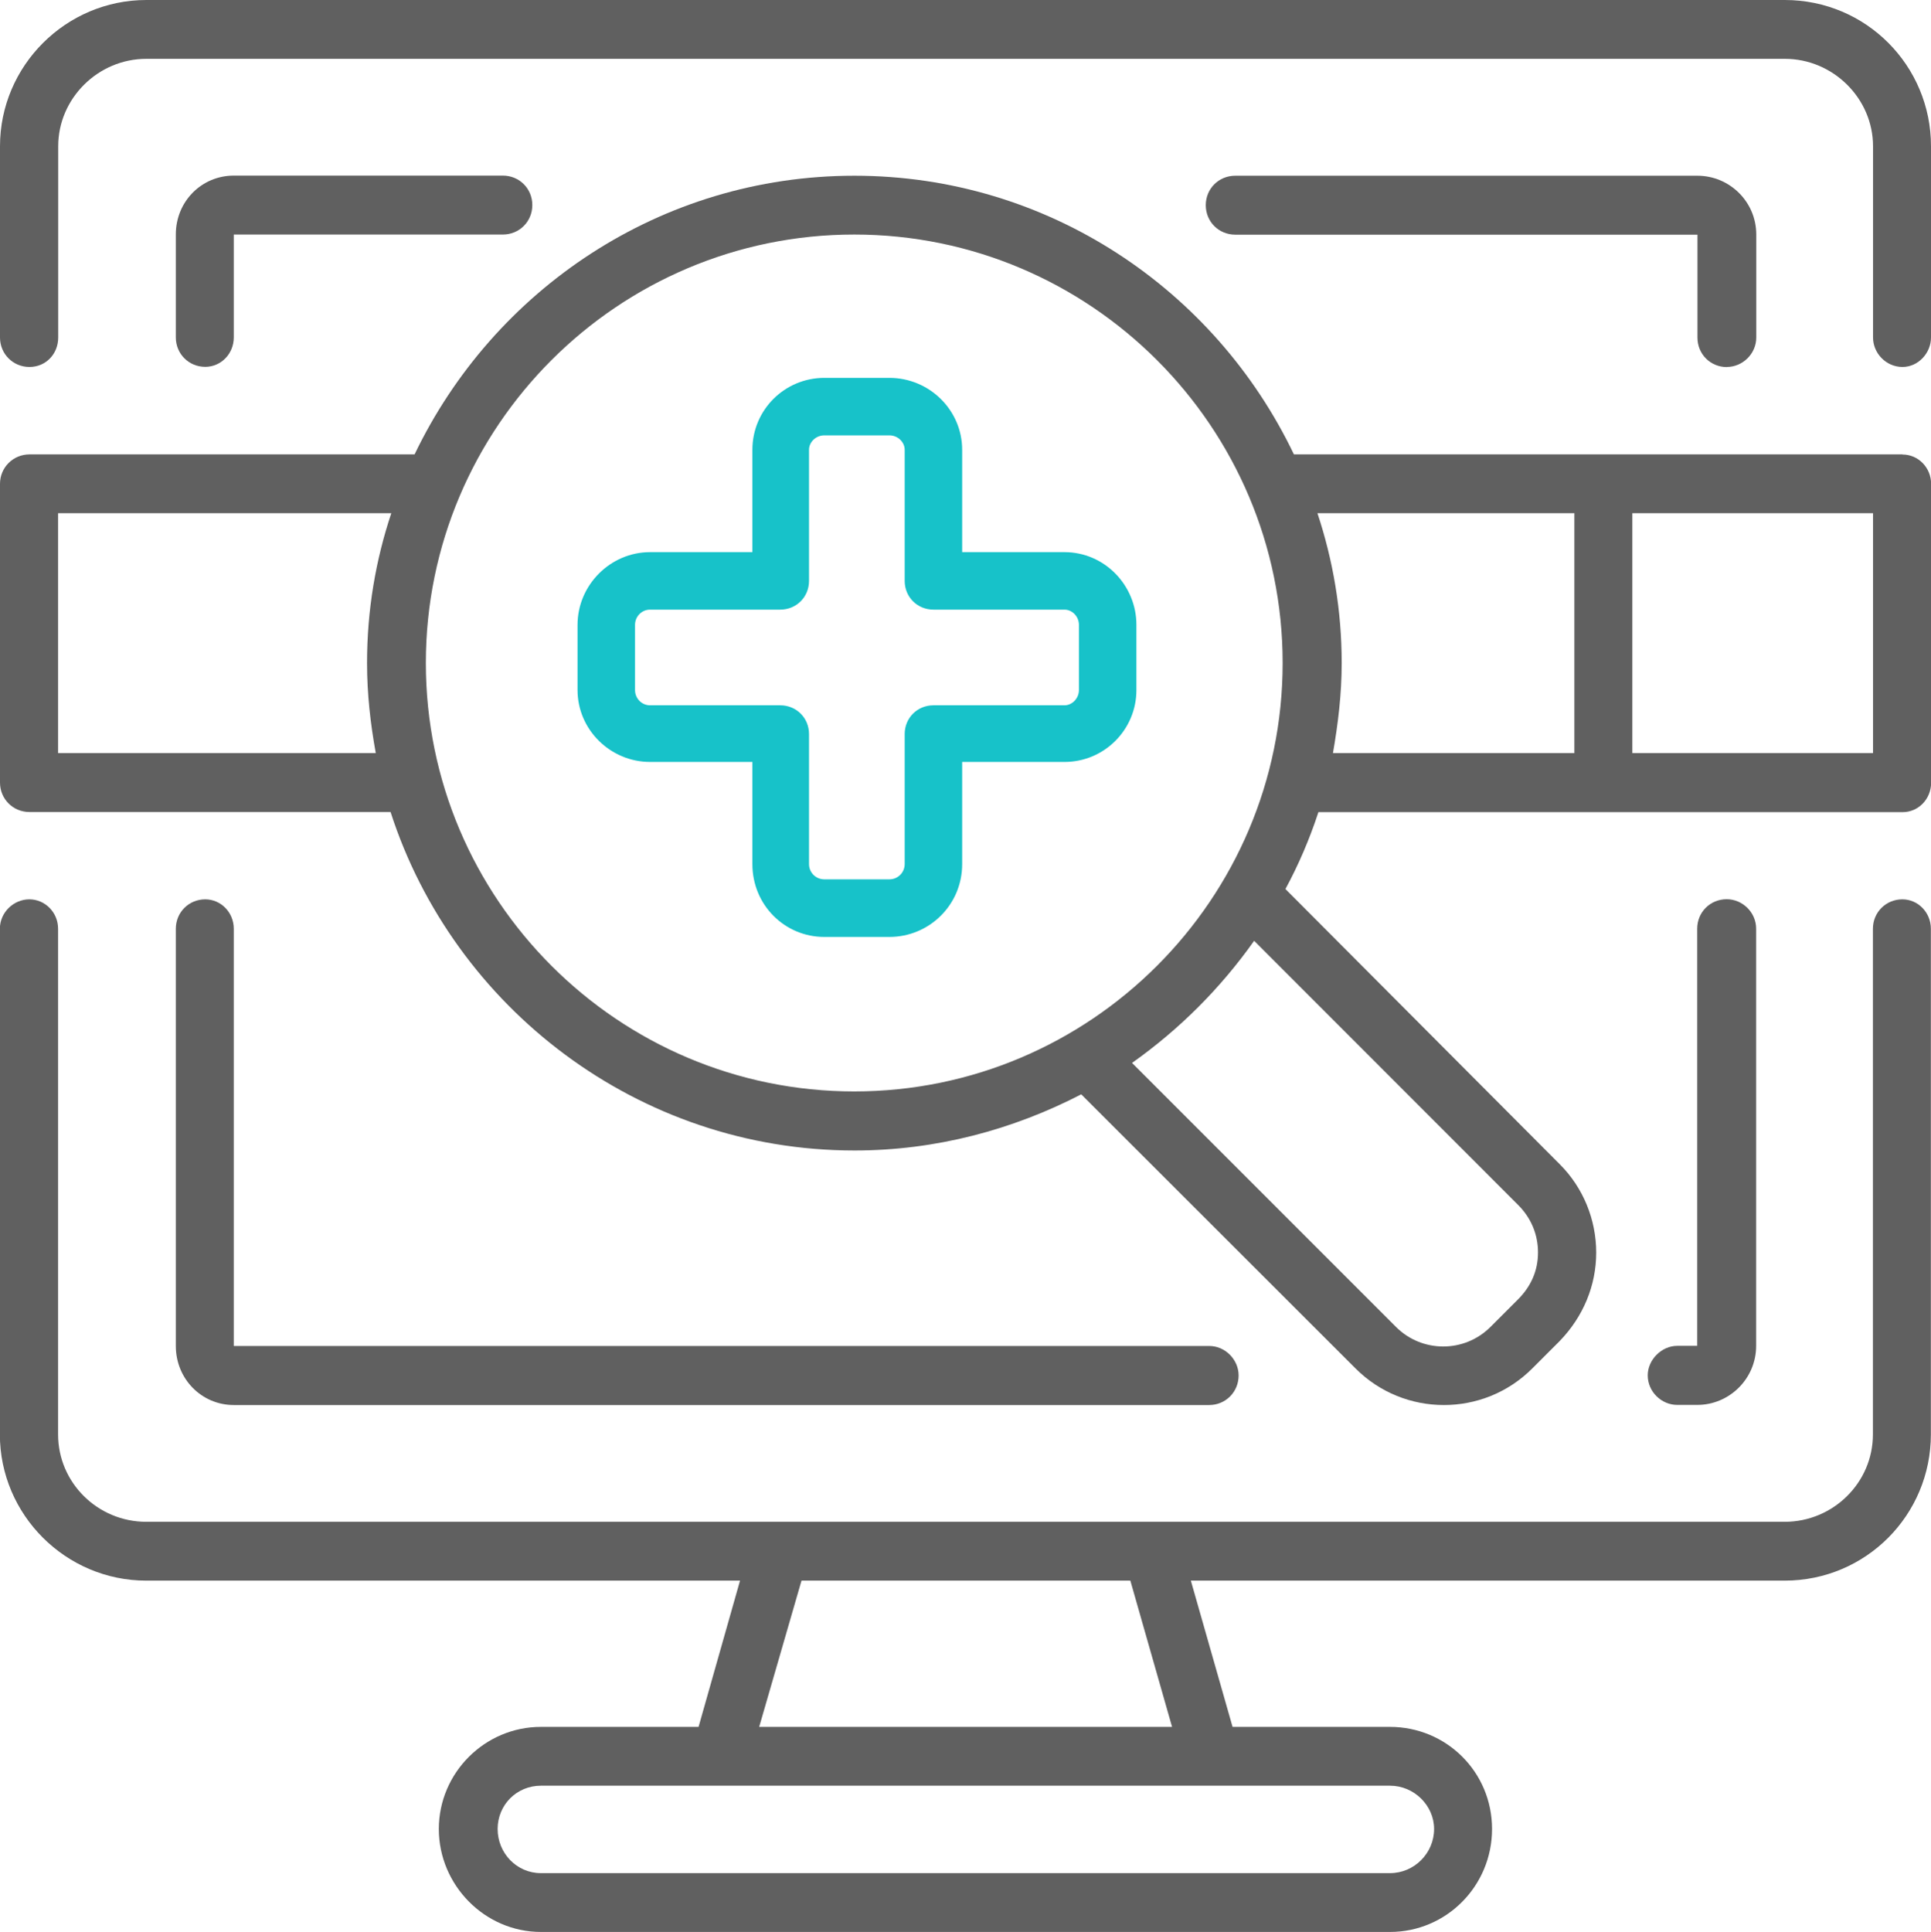
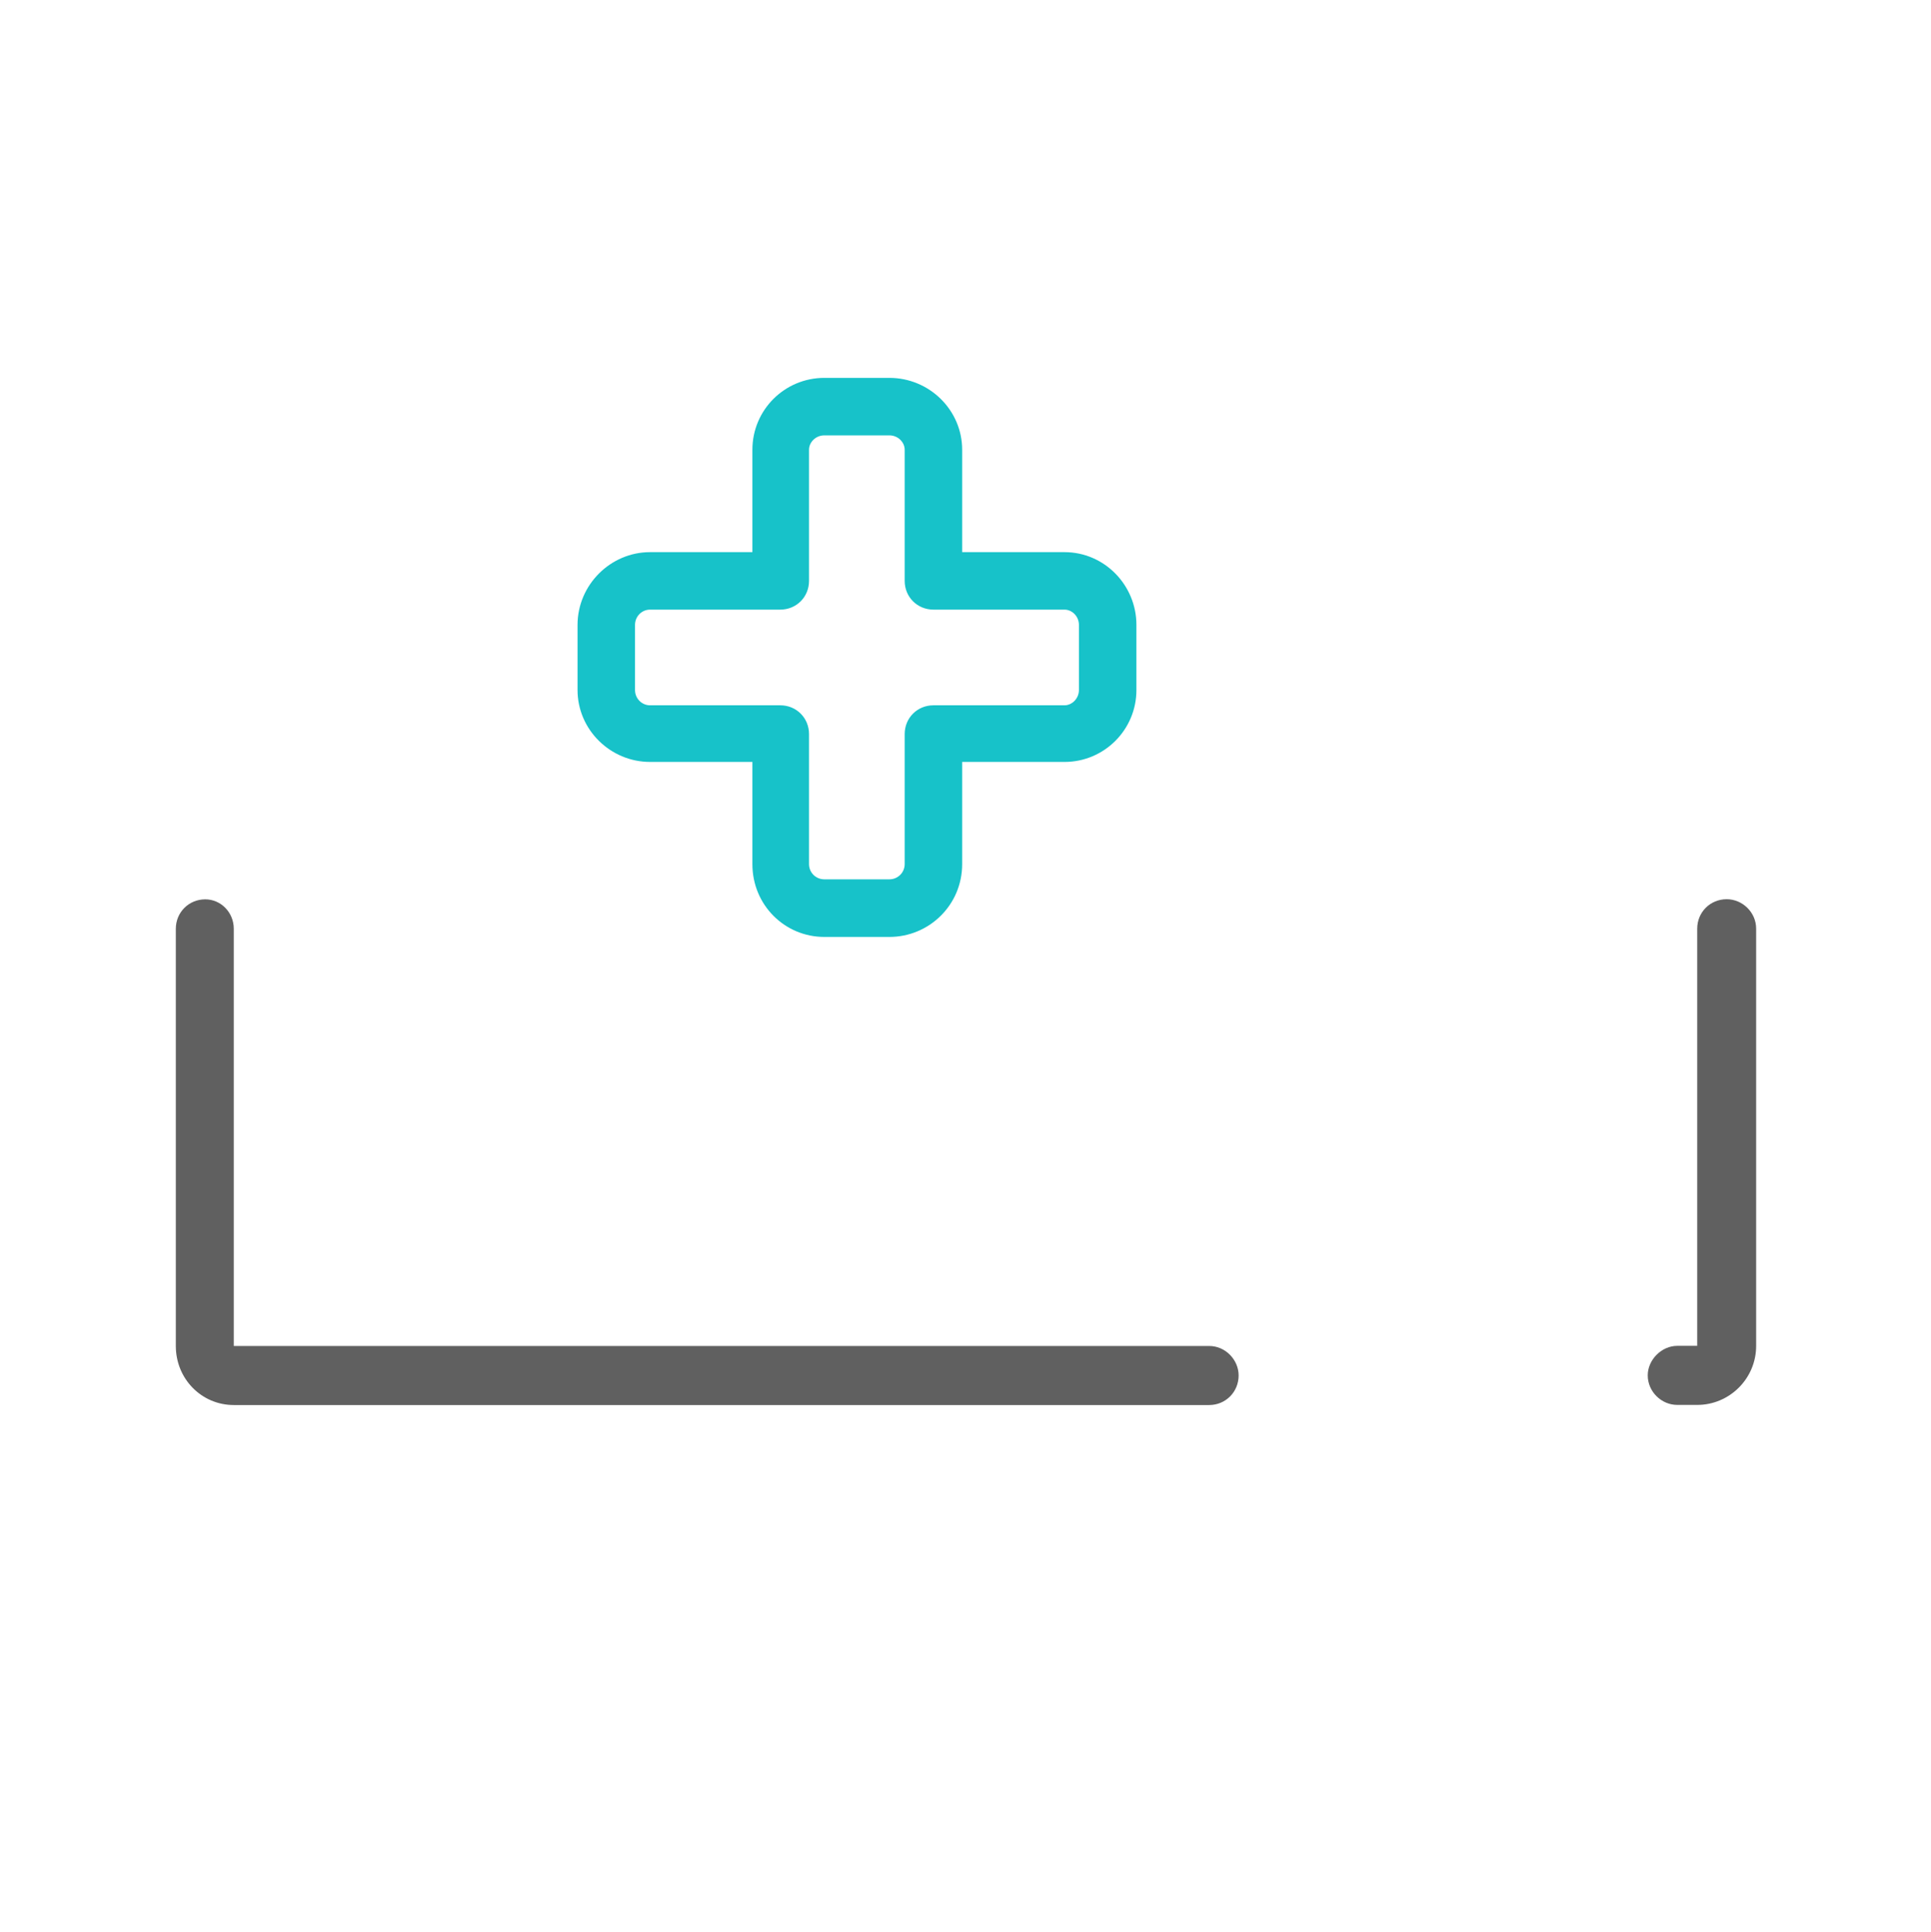
<svg xmlns="http://www.w3.org/2000/svg" id="Layer_2" viewBox="0 0 159.25 159.31">
  <defs>
    <style>.cls-1{fill:#17c2c9;}.cls-2{fill:#606060;}</style>
  </defs>
  <g id="ACOEM">
    <g>
      <g>
-         <path class="cls-2" d="M147.19,0H12.07C5.44,0,0,5.42,0,12.06v15.77c0,1.36,1.08,2.43,2.43,2.43s2.37-1.07,2.37-2.43V12.06c0-3.93,3.27-7.21,7.28-7.21H147.19c3.99,0,7.28,3.27,7.28,7.21v15.77c0,1.29,1.07,2.43,2.43,2.43,1.29,0,2.35-1.14,2.35-2.43V12.06c0-6.64-5.35-12.06-12.06-12.06Z" />
-         <path class="cls-2" d="M156.89,74.16c-1.36,0-2.43,1.07-2.43,2.43v41.69c0,3.99-3.29,7.21-7.28,7.21H12.07c-4.01,0-7.28-3.22-7.28-7.21v-41.69c0-1.36-1.08-2.43-2.37-2.43s-2.43,1.07-2.43,2.43v41.69c0,6.64,5.44,12.06,12.07,12.06H61.03l-3.42,12.06h-13c-4.63,0-8.42,3.79-8.42,8.42s3.79,8.49,8.42,8.49H114.63c4.65,0,8.42-3.79,8.42-8.49s-3.77-8.42-8.42-8.42h-12.98l-3.44-12.06h48.97c6.71,0,12.06-5.42,12.06-12.06v-41.69c0-1.36-1.07-2.43-2.35-2.43Zm-38.62,76.66c0,2-1.64,3.64-3.64,3.64H44.61c-1.99,0-3.57-1.64-3.57-3.64s1.58-3.57,3.57-3.57H114.63c2,0,3.64,1.64,3.64,3.57Zm-21.62-8.42H62.61l3.49-12.06h27.12l3.44,12.06Z" />
-         <path class="cls-2" d="M142.41,30.26c1.29,0,2.43-1.07,2.43-2.43v-8.49c0-2.72-2.22-4.85-4.85-4.85h-38.12c-1.36,0-2.43,1.07-2.43,2.43s1.07,2.43,2.43,2.43h38.12v8.49c0,1.36,1.07,2.43,2.43,2.43Z" />
-         <path class="cls-2" d="M19.28,27.83v-8.49h22.19c1.36,0,2.43-1.07,2.43-2.43s-1.07-2.43-2.43-2.43H19.28c-2.65,0-4.78,2.13-4.78,4.85v8.49c0,1.36,1.07,2.43,2.43,2.43,1.29,0,2.35-1.07,2.35-2.43Z" />
        <path class="cls-2" d="M16.93,74.16c-1.36,0-2.43,1.07-2.43,2.43v34.4c0,2.72,2.13,4.87,4.78,4.87H99.72c1.36,0,2.43-1.08,2.43-2.44,0-1.27-1.07-2.43-2.43-2.43H19.28v-34.4c0-1.36-1.07-2.43-2.35-2.43Z" />
        <path class="cls-2" d="M139.98,115.85c2.63,0,4.85-2.15,4.85-4.87v-34.4c0-1.36-1.14-2.43-2.43-2.43-1.36,0-2.43,1.07-2.43,2.43v34.4h-1.65c-1.29,0-2.43,1.15-2.43,2.43,0,1.36,1.14,2.44,2.43,2.44h1.65Z" />
-         <path class="cls-2" d="M156.89,37.47h-50.18c-6.49-13.57-20.26-22.98-36.25-22.98s-29.76,9.41-36.27,22.98H2.43c-1.34,0-2.43,1.07-2.43,2.43v24.63c0,1.36,1.08,2.43,2.43,2.43h29.78c5.2,16.12,20.41,27.91,38.26,27.91,6.71,0,13.05-1.71,18.7-4.63l22.63,22.61c2,2,4.63,3.01,7.28,3.01s5.28-1.01,7.28-3.01l2.28-2.28c1.93-2,3-4.56,3-7.28s-1.07-5.35-3-7.28l-22.63-22.7c1.08-1.99,2-4.14,2.72-6.34h48.18c1.29,0,2.35-1.07,2.35-2.43v-24.63c0-1.36-1.07-2.43-2.35-2.43ZM4.79,62.1v-19.78h27.48c-1.29,3.86-2,8-2,12.35,0,2.57,.28,5,.72,7.43H4.79Zm30.33-7.43c0-19.49,15.85-35.33,35.33-35.33s35.33,15.85,35.33,35.33-15.85,35.33-35.33,35.33-35.33-15.85-35.33-35.33Zm90.08,44.69c1.07,1.07,1.64,2.43,1.64,3.92s-.57,2.79-1.64,3.86l-2.28,2.28c-2.15,2.15-5.64,2.15-7.79,0l-21.77-21.77c3.93-2.79,7.28-6.14,10.07-10.07l21.77,21.78Zm-16.56-57.04h21.2v19.78h-19.91c.42-2.43,.72-4.85,.72-7.43,0-4.36-.72-8.49-2-12.35Zm45.83,19.78h-19.85v-19.78h19.85v19.78Z" />
      </g>
      <path class="cls-1" d="M87.79,45.53h-8.44v-8.44c0-3.28-2.71-5.93-6-5.93h-5.37c-3.27,0-5.93,2.64-5.93,5.93v8.44h-8.44c-3.27,0-5.98,2.71-5.98,6v5.37c0,3.27,2.71,5.93,5.98,5.93h8.44v8.43c0,3.36,2.66,6,5.93,6h5.37c3.28,0,6-2.64,6-6v-8.43h8.44c3.28,0,5.93-2.66,5.93-5.93v-5.37c0-3.28-2.64-6-5.93-6Zm1.19,11.37c0,.69-.56,1.26-1.19,1.26h-10.81c-1.33,0-2.37,1.04-2.37,2.37v10.72c0,.7-.56,1.26-1.26,1.26h-5.37c-.7,0-1.26-.56-1.26-1.26v-10.72c0-1.33-1.04-2.37-2.37-2.37h-10.74c-.69,0-1.24-.57-1.24-1.26v-5.37c0-.7,.56-1.26,1.24-1.26h10.74c1.33,0,2.37-1.04,2.37-2.37v-10.81c0-.63,.56-1.19,1.26-1.19h5.37c.7,0,1.26,.56,1.26,1.19v10.81c0,1.33,1.04,2.37,2.37,2.37h10.81c.63,0,1.19,.56,1.19,1.26v5.37Z" />
    </g>
  </g>
</svg>